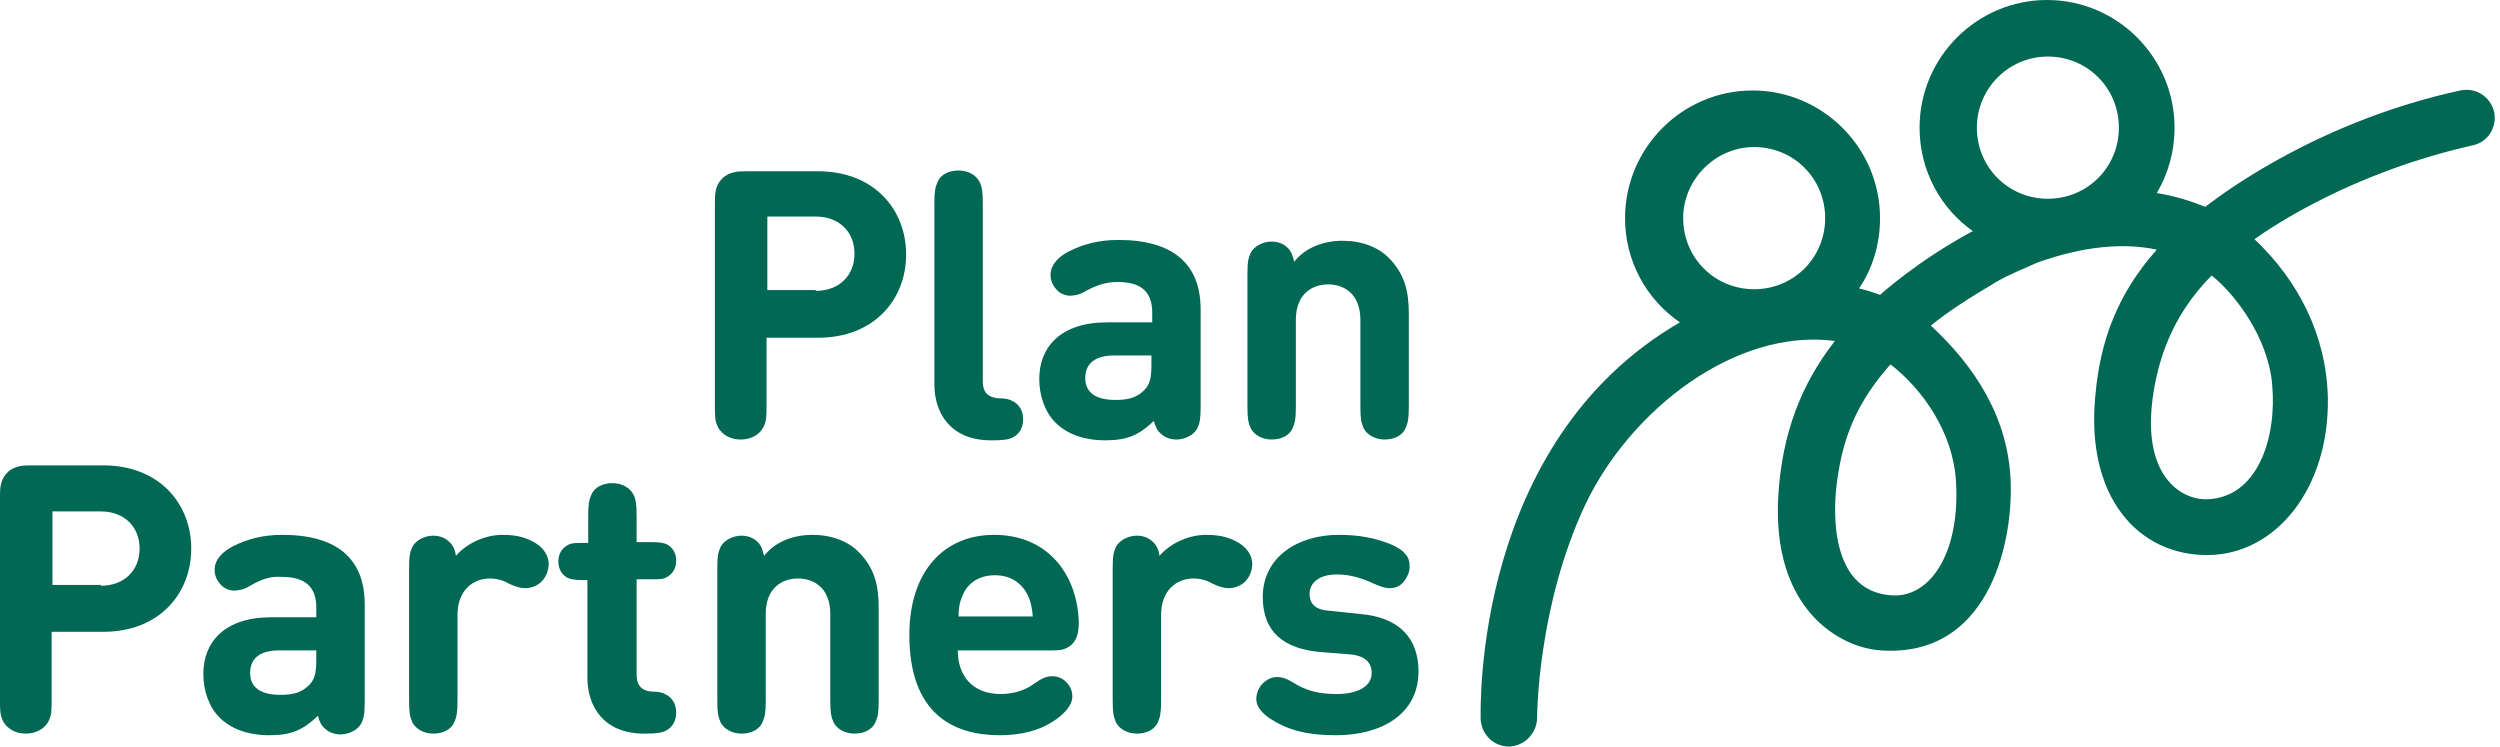
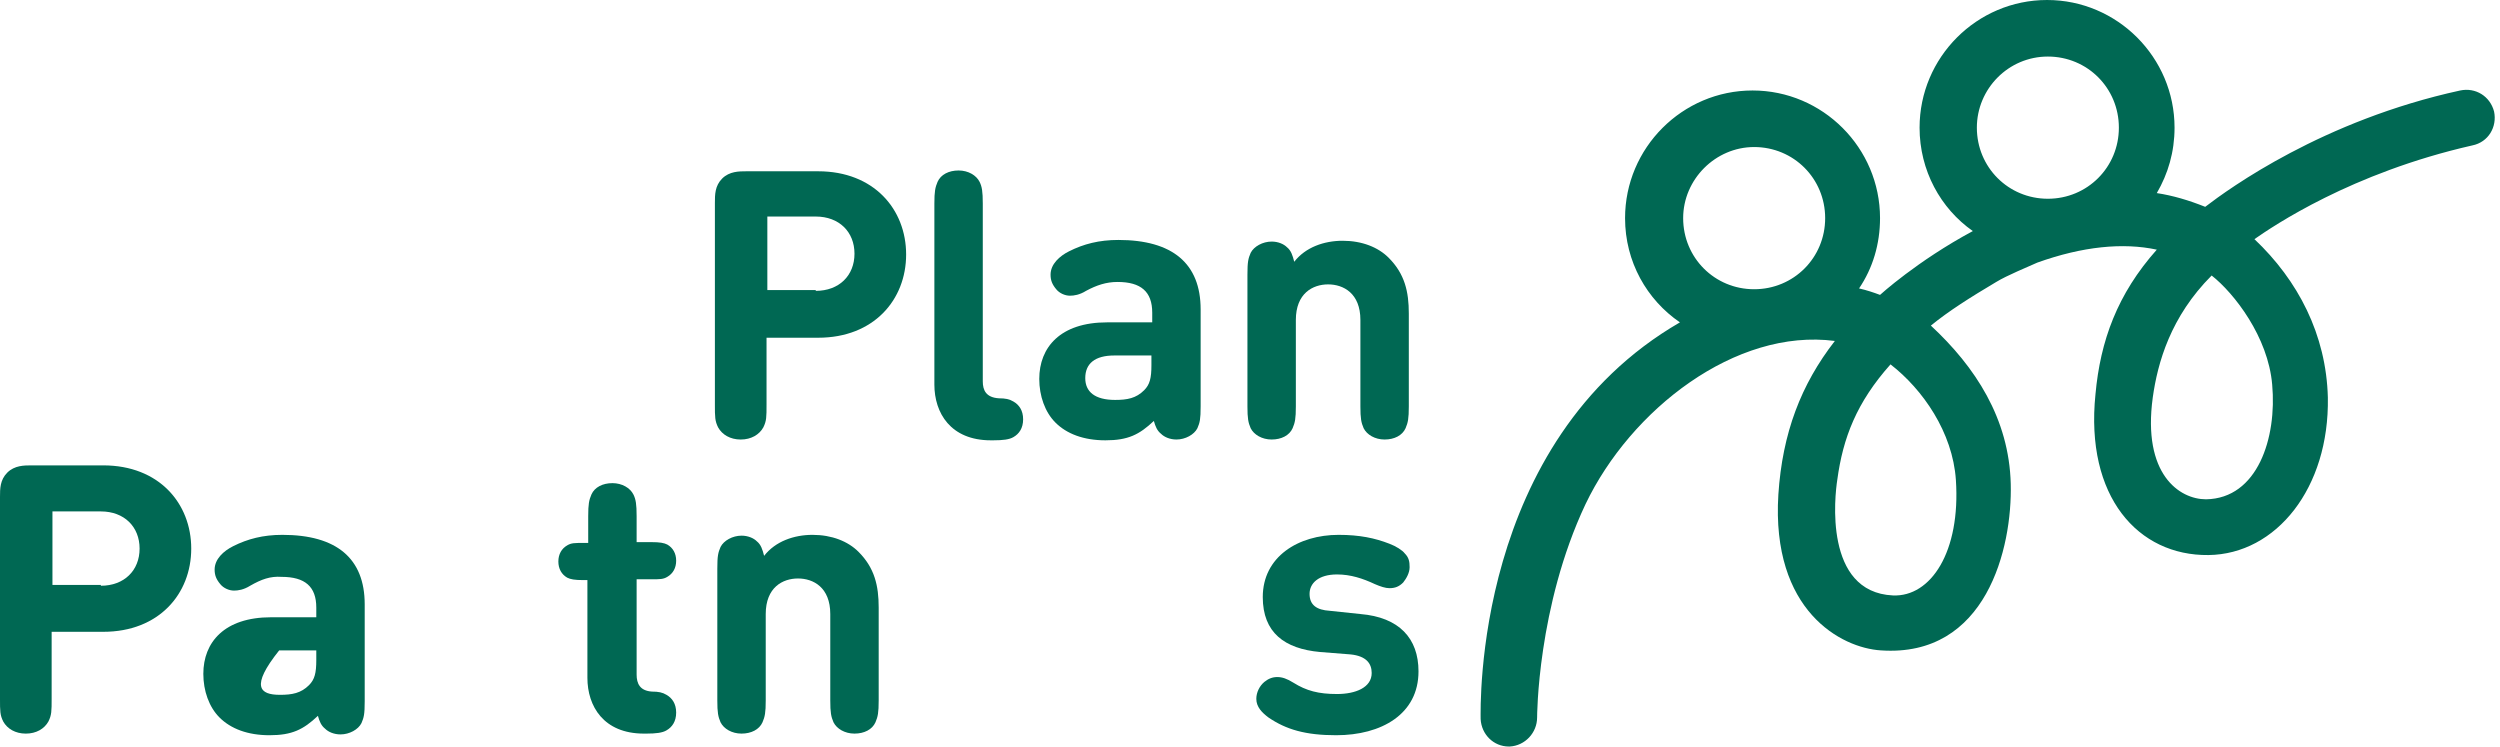
<svg xmlns="http://www.w3.org/2000/svg" width="288" height="86" viewBox="0 0 288 86" fill="none">
  <g clip-path="url(#clip0_3512_385)">
    <path d="M82.356 46.631V23.362C82.356 22.432 82.356 21.408 83.193 20.57C84.03 19.732 85.145 19.732 85.982 19.732H94.254C100.668 19.732 104.386 24.107 104.386 29.319C104.386 34.531 100.668 38.906 94.254 38.906H88.305V46.631C88.305 48.027 88.305 48.492 87.934 49.237C87.469 50.074 86.539 50.633 85.331 50.633C84.123 50.633 83.193 50.074 82.728 49.237C82.356 48.492 82.356 48.027 82.356 46.631ZM93.975 33.507C96.671 33.507 98.437 31.739 98.437 29.226C98.437 26.713 96.671 24.945 93.975 24.945H88.398V33.414H93.975V33.507Z" fill="#006853" />
    <path d="M113.217 43.931C113.217 44.955 113.589 45.792 115.076 45.885C115.819 45.885 116.284 45.978 116.749 46.258C117.4 46.63 117.864 47.282 117.864 48.305C117.864 49.329 117.4 49.981 116.749 50.353C116.284 50.632 115.541 50.725 114.425 50.725H114.146C109.499 50.725 107.64 47.561 107.64 44.303V23.455C107.64 22.059 107.733 21.593 108.011 20.942C108.383 20.104 109.313 19.639 110.428 19.639C111.544 19.639 112.473 20.197 112.845 20.942C113.124 21.5 113.217 22.059 113.217 23.455V43.931Z" fill="#006853" />
    <path d="M125.115 33.506C124.371 33.972 123.721 34.065 123.256 34.065C122.698 34.065 122.047 33.785 121.676 33.32C121.211 32.762 121.025 32.296 121.025 31.645C121.025 30.435 122.047 29.504 123.163 28.946C124.836 28.108 126.602 27.643 128.833 27.643C135.061 27.643 138.314 30.342 138.314 35.647V46.816C138.314 48.305 138.221 48.677 137.942 49.329C137.57 50.073 136.548 50.632 135.526 50.632C134.782 50.632 134.131 50.352 133.759 49.98C133.295 49.608 133.109 49.143 132.923 48.491C131.25 50.073 129.948 50.725 127.346 50.725C124.836 50.725 122.884 49.98 121.583 48.677C120.374 47.467 119.724 45.606 119.724 43.651C119.724 40.021 122.14 37.136 127.532 37.136H132.737V36.019C132.737 33.599 131.436 32.482 128.74 32.482C127.439 32.482 126.323 32.855 125.115 33.506ZM132.644 40.952H128.368C126.137 40.952 125.022 41.883 125.022 43.558C125.022 45.14 126.137 46.071 128.461 46.071C129.855 46.071 130.878 45.885 131.807 44.954C132.458 44.303 132.644 43.558 132.644 42.069V40.952Z" fill="#006853" />
    <path d="M154.673 27.736C156.904 27.736 158.763 28.481 159.971 29.691C161.83 31.552 162.295 33.6 162.295 36.113V46.816C162.295 48.212 162.202 48.678 161.923 49.329C161.551 50.167 160.622 50.632 159.507 50.632C158.391 50.632 157.462 50.074 157.09 49.329C156.811 48.678 156.718 48.212 156.718 46.816V36.858C156.718 33.786 154.766 32.762 153 32.762C151.234 32.762 149.282 33.786 149.282 36.858V46.816C149.282 48.212 149.189 48.678 148.91 49.329C148.538 50.167 147.609 50.632 146.493 50.632C145.378 50.632 144.448 50.074 144.076 49.329C143.798 48.678 143.705 48.212 143.705 46.816V31.645C143.705 30.156 143.798 29.784 144.076 29.132C144.448 28.388 145.471 27.829 146.493 27.829C147.237 27.829 147.887 28.109 148.259 28.481C148.724 28.853 148.91 29.412 149.096 30.156C150.397 28.481 152.535 27.736 154.673 27.736Z" fill="#006853" />
    <path d="M0 80.51V57.241C0 56.31 1.43051e-06 55.287 0.837 54.449C1.673 53.611 2.789 53.611 3.625 53.611H11.898C18.312 53.611 22.03 57.986 22.03 63.198C22.03 68.41 18.312 72.784 11.898 72.784H5.949V80.51C5.949 81.906 5.949 82.371 5.577 83.116C5.112 83.953 4.183 84.512 2.974 84.512C1.766 84.512 0.837 83.953 0.372 83.116C1.40071e-06 82.371 0 81.906 0 80.51ZM11.619 67.479C14.315 67.479 16.081 65.711 16.081 63.198C16.081 60.685 14.315 58.916 11.619 58.916H6.042V67.386H11.619V67.479Z" fill="#006853" />
-     <path d="M28.815 67.479C28.072 67.944 27.421 68.037 26.956 68.037C26.398 68.037 25.748 67.758 25.376 67.293C24.911 66.734 24.725 66.269 24.725 65.617C24.725 64.407 25.748 63.477 26.863 62.918C28.536 62.081 30.302 61.615 32.533 61.615C38.761 61.615 42.014 64.314 42.014 69.62V80.788C42.014 82.278 41.921 82.65 41.642 83.301C41.271 84.046 40.248 84.604 39.226 84.604C38.482 84.604 37.831 84.325 37.46 83.953C36.995 83.581 36.809 83.115 36.623 82.464C34.95 84.046 33.649 84.698 31.046 84.698C28.536 84.698 26.584 83.953 25.283 82.65C24.075 81.44 23.424 79.578 23.424 77.624C23.424 73.994 25.841 71.109 31.232 71.109H36.437V69.992C36.437 67.572 35.136 66.455 32.44 66.455C31.139 66.362 30.116 66.734 28.815 67.479ZM36.437 74.925H32.161C29.93 74.925 28.815 75.856 28.815 77.531C28.815 79.113 29.93 80.044 32.254 80.044C33.649 80.044 34.671 79.858 35.601 78.927C36.251 78.275 36.437 77.531 36.437 76.042V74.925Z" fill="#006853" />
-     <path d="M57.909 61.615C59.675 61.615 60.791 61.987 61.813 62.639C62.65 63.197 63.208 64.035 63.208 64.966C63.208 65.803 62.836 66.548 62.371 67.013C61.906 67.479 61.163 67.758 60.512 67.758C59.954 67.758 59.304 67.572 58.56 67.2C57.909 66.827 57.166 66.641 56.422 66.641C54.563 66.641 52.704 67.944 52.704 70.829V80.695C52.704 82.091 52.611 82.557 52.332 83.208C51.961 84.046 51.031 84.511 49.916 84.511C48.8 84.511 47.871 83.953 47.499 83.208C47.22 82.557 47.127 82.091 47.127 80.695V65.524C47.127 64.035 47.22 63.663 47.499 63.011C47.871 62.267 48.893 61.708 49.916 61.708C50.659 61.708 51.31 61.987 51.682 62.36C52.146 62.732 52.425 63.291 52.518 64.035C53.634 62.732 55.679 61.615 57.909 61.615Z" fill="#006853" />
+     <path d="M28.815 67.479C28.072 67.944 27.421 68.037 26.956 68.037C26.398 68.037 25.748 67.758 25.376 67.293C24.911 66.734 24.725 66.269 24.725 65.617C24.725 64.407 25.748 63.477 26.863 62.918C28.536 62.081 30.302 61.615 32.533 61.615C38.761 61.615 42.014 64.314 42.014 69.62V80.788C42.014 82.278 41.921 82.65 41.642 83.301C41.271 84.046 40.248 84.604 39.226 84.604C38.482 84.604 37.831 84.325 37.46 83.953C36.995 83.581 36.809 83.115 36.623 82.464C34.95 84.046 33.649 84.698 31.046 84.698C28.536 84.698 26.584 83.953 25.283 82.65C24.075 81.44 23.424 79.578 23.424 77.624C23.424 73.994 25.841 71.109 31.232 71.109H36.437V69.992C36.437 67.572 35.136 66.455 32.44 66.455C31.139 66.362 30.116 66.734 28.815 67.479ZM36.437 74.925H32.161C28.815 79.113 29.93 80.044 32.254 80.044C33.649 80.044 34.671 79.858 35.601 78.927C36.251 78.275 36.437 77.531 36.437 76.042V74.925Z" fill="#006853" />
    <path d="M67.762 66.827H67.204C66.182 66.827 65.717 66.734 65.345 66.548C64.695 66.175 64.323 65.524 64.323 64.686C64.323 63.849 64.695 63.197 65.345 62.825C65.81 62.546 66.182 62.546 67.204 62.546H67.762V59.474C67.762 58.078 67.855 57.613 68.134 56.961C68.506 56.124 69.435 55.658 70.551 55.658C71.666 55.658 72.596 56.217 72.967 56.961C73.246 57.52 73.339 58.078 73.339 59.474V62.453H75.012C76.035 62.453 76.499 62.546 76.871 62.732C77.522 63.104 77.894 63.756 77.894 64.593C77.894 65.431 77.522 66.082 76.871 66.455C76.407 66.734 76.035 66.734 75.012 66.734H73.339V77.717C73.339 78.74 73.711 79.578 75.105 79.671C75.849 79.671 76.314 79.764 76.778 80.043C77.429 80.416 77.894 81.067 77.894 82.091C77.894 83.115 77.429 83.766 76.778 84.139C76.314 84.418 75.57 84.511 74.455 84.511H74.176C69.528 84.511 67.669 81.347 67.669 78.089V66.827H67.762Z" fill="#006853" />
    <path d="M93.603 61.615C95.834 61.615 97.693 62.36 98.901 63.57C100.76 65.431 101.225 67.479 101.225 69.992V80.695C101.225 82.091 101.132 82.557 100.853 83.208C100.482 84.046 99.552 84.511 98.437 84.511C97.321 84.511 96.392 83.953 96.02 83.208C95.741 82.557 95.648 82.091 95.648 80.695V70.737C95.648 67.665 93.696 66.641 91.93 66.641C90.164 66.641 88.212 67.665 88.212 70.737V80.695C88.212 82.091 88.119 82.557 87.84 83.208C87.468 84.046 86.539 84.511 85.423 84.511C84.308 84.511 83.378 83.953 83.007 83.208C82.728 82.557 82.635 82.091 82.635 80.695V65.524C82.635 64.035 82.728 63.663 83.007 63.011C83.378 62.267 84.401 61.708 85.423 61.708C86.167 61.708 86.818 61.987 87.189 62.36C87.654 62.732 87.84 63.291 88.026 64.035C89.327 62.36 91.465 61.615 93.603 61.615Z" fill="#006853" />
-     <path d="M110.334 74.925C110.334 77.81 112.008 79.951 115.261 79.951C116.655 79.951 118.05 79.578 119.165 78.741C120.094 78.089 120.559 77.903 121.303 77.903C122.418 77.903 123.534 78.927 123.534 80.23C123.534 81.254 122.604 82.278 121.303 83.115C119.723 84.139 117.678 84.698 115.168 84.698C109.87 84.698 104.757 82.278 104.757 73.156C104.757 65.803 108.754 61.615 114.517 61.615C120.559 61.615 124.091 65.99 124.277 71.667C124.277 72.505 124.184 73.529 123.534 74.18C122.79 74.925 121.954 74.925 121.117 74.925H110.334ZM118.421 68.596C117.771 67.293 116.562 66.269 114.61 66.269C112.751 66.269 111.45 67.2 110.892 68.596C110.52 69.433 110.427 70.085 110.427 71.016H118.979C118.886 70.085 118.793 69.433 118.421 68.596Z" fill="#006853" />
-     <path d="M138.963 61.615C140.729 61.615 141.845 61.987 142.867 62.639C143.704 63.197 144.261 64.035 144.261 64.966C144.261 65.803 143.89 66.548 143.425 67.013C142.96 67.479 142.216 67.758 141.566 67.758C141.008 67.758 140.357 67.572 139.614 67.2C138.963 66.827 138.22 66.641 137.476 66.641C135.617 66.641 133.758 67.944 133.758 70.829V80.695C133.758 82.091 133.665 82.557 133.386 83.208C133.014 84.046 132.085 84.511 130.969 84.511C129.854 84.511 128.924 83.953 128.552 83.208C128.274 82.557 128.181 82.091 128.181 80.695V65.524C128.181 64.035 128.274 63.663 128.552 63.011C128.924 62.267 129.947 61.708 130.969 61.708C131.713 61.708 132.364 61.987 132.735 62.36C133.2 62.732 133.479 63.291 133.572 64.035C134.687 62.732 136.732 61.615 138.963 61.615Z" fill="#006853" />
    <path d="M160.064 62.639C160.808 62.918 161.551 63.384 161.83 63.756C162.295 64.221 162.388 64.687 162.388 65.338C162.388 65.99 162.016 66.641 161.644 67.107C161.18 67.572 160.715 67.758 160.064 67.758C159.599 67.758 159.042 67.572 158.391 67.293C156.997 66.641 155.603 66.176 154.022 66.176C151.884 66.176 150.862 67.2 150.862 68.41C150.862 69.713 151.698 70.271 153.186 70.364L156.718 70.737C161.18 71.109 163.411 73.529 163.411 77.345C163.411 82.278 159.135 84.698 153.929 84.698C150.397 84.698 148.166 84.046 146.121 82.65C145.378 82.091 144.727 81.44 144.727 80.509C144.727 79.765 145.099 79.02 145.657 78.555C146.121 78.182 146.586 77.996 147.144 77.996C147.702 77.996 148.259 78.182 149.003 78.648C150.49 79.578 151.884 79.951 154.022 79.951C156.16 79.951 158.019 79.206 158.019 77.531C158.019 76.414 157.369 75.576 155.602 75.39L152.07 75.111C147.98 74.739 145.471 72.877 145.471 68.782C145.471 64.128 149.561 61.615 154.208 61.615C156.625 61.615 158.391 61.987 160.064 62.639Z" fill="#006853" />
    <path d="M287.317 12.844C286.852 11.076 285.179 10.052 283.413 10.424C267.611 13.868 256.828 21.686 254.04 23.827C252.181 23.082 250.322 22.524 248.463 22.245C249.764 20.011 250.508 17.498 250.508 14.706C250.508 6.608 243.908 0 235.821 0C227.734 0 221.135 6.608 221.135 14.706C221.135 19.639 223.551 24.013 227.27 26.619C220.856 30.063 216.58 33.972 216.58 33.972C215.836 33.693 215 33.413 214.163 33.227C215.743 30.9 216.58 28.108 216.58 25.13C216.58 17.032 209.98 10.424 201.894 10.424C193.807 10.424 187.207 17.032 187.207 25.13C187.207 30.156 189.717 34.53 193.528 37.136C169.732 50.911 170.569 81.532 170.569 82.835C170.662 84.604 172.056 86 173.822 86H173.915C175.681 85.907 177.075 84.418 177.075 82.649C177.075 82.649 177.075 69.898 182.652 58.078C187.858 47.188 199.942 37.788 211.375 39.277C207.471 44.303 205.333 49.887 204.868 56.961C204.031 70.364 212.118 74.645 216.673 74.924C228.85 75.762 231.824 63.104 231.638 55.751C231.452 48.212 227.548 42.255 222.436 37.509C224.481 35.833 226.991 34.251 229.965 32.483C231.174 31.738 233.683 30.714 234.706 30.249C239.911 28.387 244.559 27.922 248.463 28.76C243.908 33.879 241.956 39.277 241.398 45.42C240.19 57.24 246.325 64.035 254.412 63.942C262.22 63.849 268.355 56.217 268.169 45.792C267.983 38.532 264.729 32.297 259.71 27.55C261.848 26.061 270.864 19.918 284.807 16.753C286.666 16.381 287.689 14.613 287.317 12.844ZM202.079 16.939C206.634 16.939 210.259 20.569 210.259 25.13C210.259 29.691 206.634 33.32 202.079 33.32C197.525 33.32 193.9 29.691 193.9 25.13C193.9 20.662 197.618 16.939 202.079 16.939ZM225.318 55.286C225.875 63.569 222.436 68.781 218.067 68.595C210.073 68.223 211.375 57.054 211.654 55.286C212.304 50.446 213.884 46.351 217.788 41.976C221.506 44.861 224.946 49.794 225.318 55.286ZM235.914 6.515C240.469 6.515 244.094 10.145 244.094 14.706C244.094 19.266 240.469 22.896 235.914 22.896C231.359 22.896 227.734 19.266 227.734 14.706C227.734 10.238 231.359 6.515 235.914 6.515ZM261.755 44.303C262.313 50.446 260.082 57.426 254.133 57.52C251.065 57.52 246.79 54.634 247.998 45.792C248.556 41.79 250.043 36.485 254.783 31.738C257.386 33.786 261.29 38.812 261.755 44.303Z" fill="#006853" />
  </g>
  <defs>
    <clipPath id="clip0_3512_385">
      <rect width="288" height="86" fill="white" />
    </clipPath>
  </defs>
</svg>